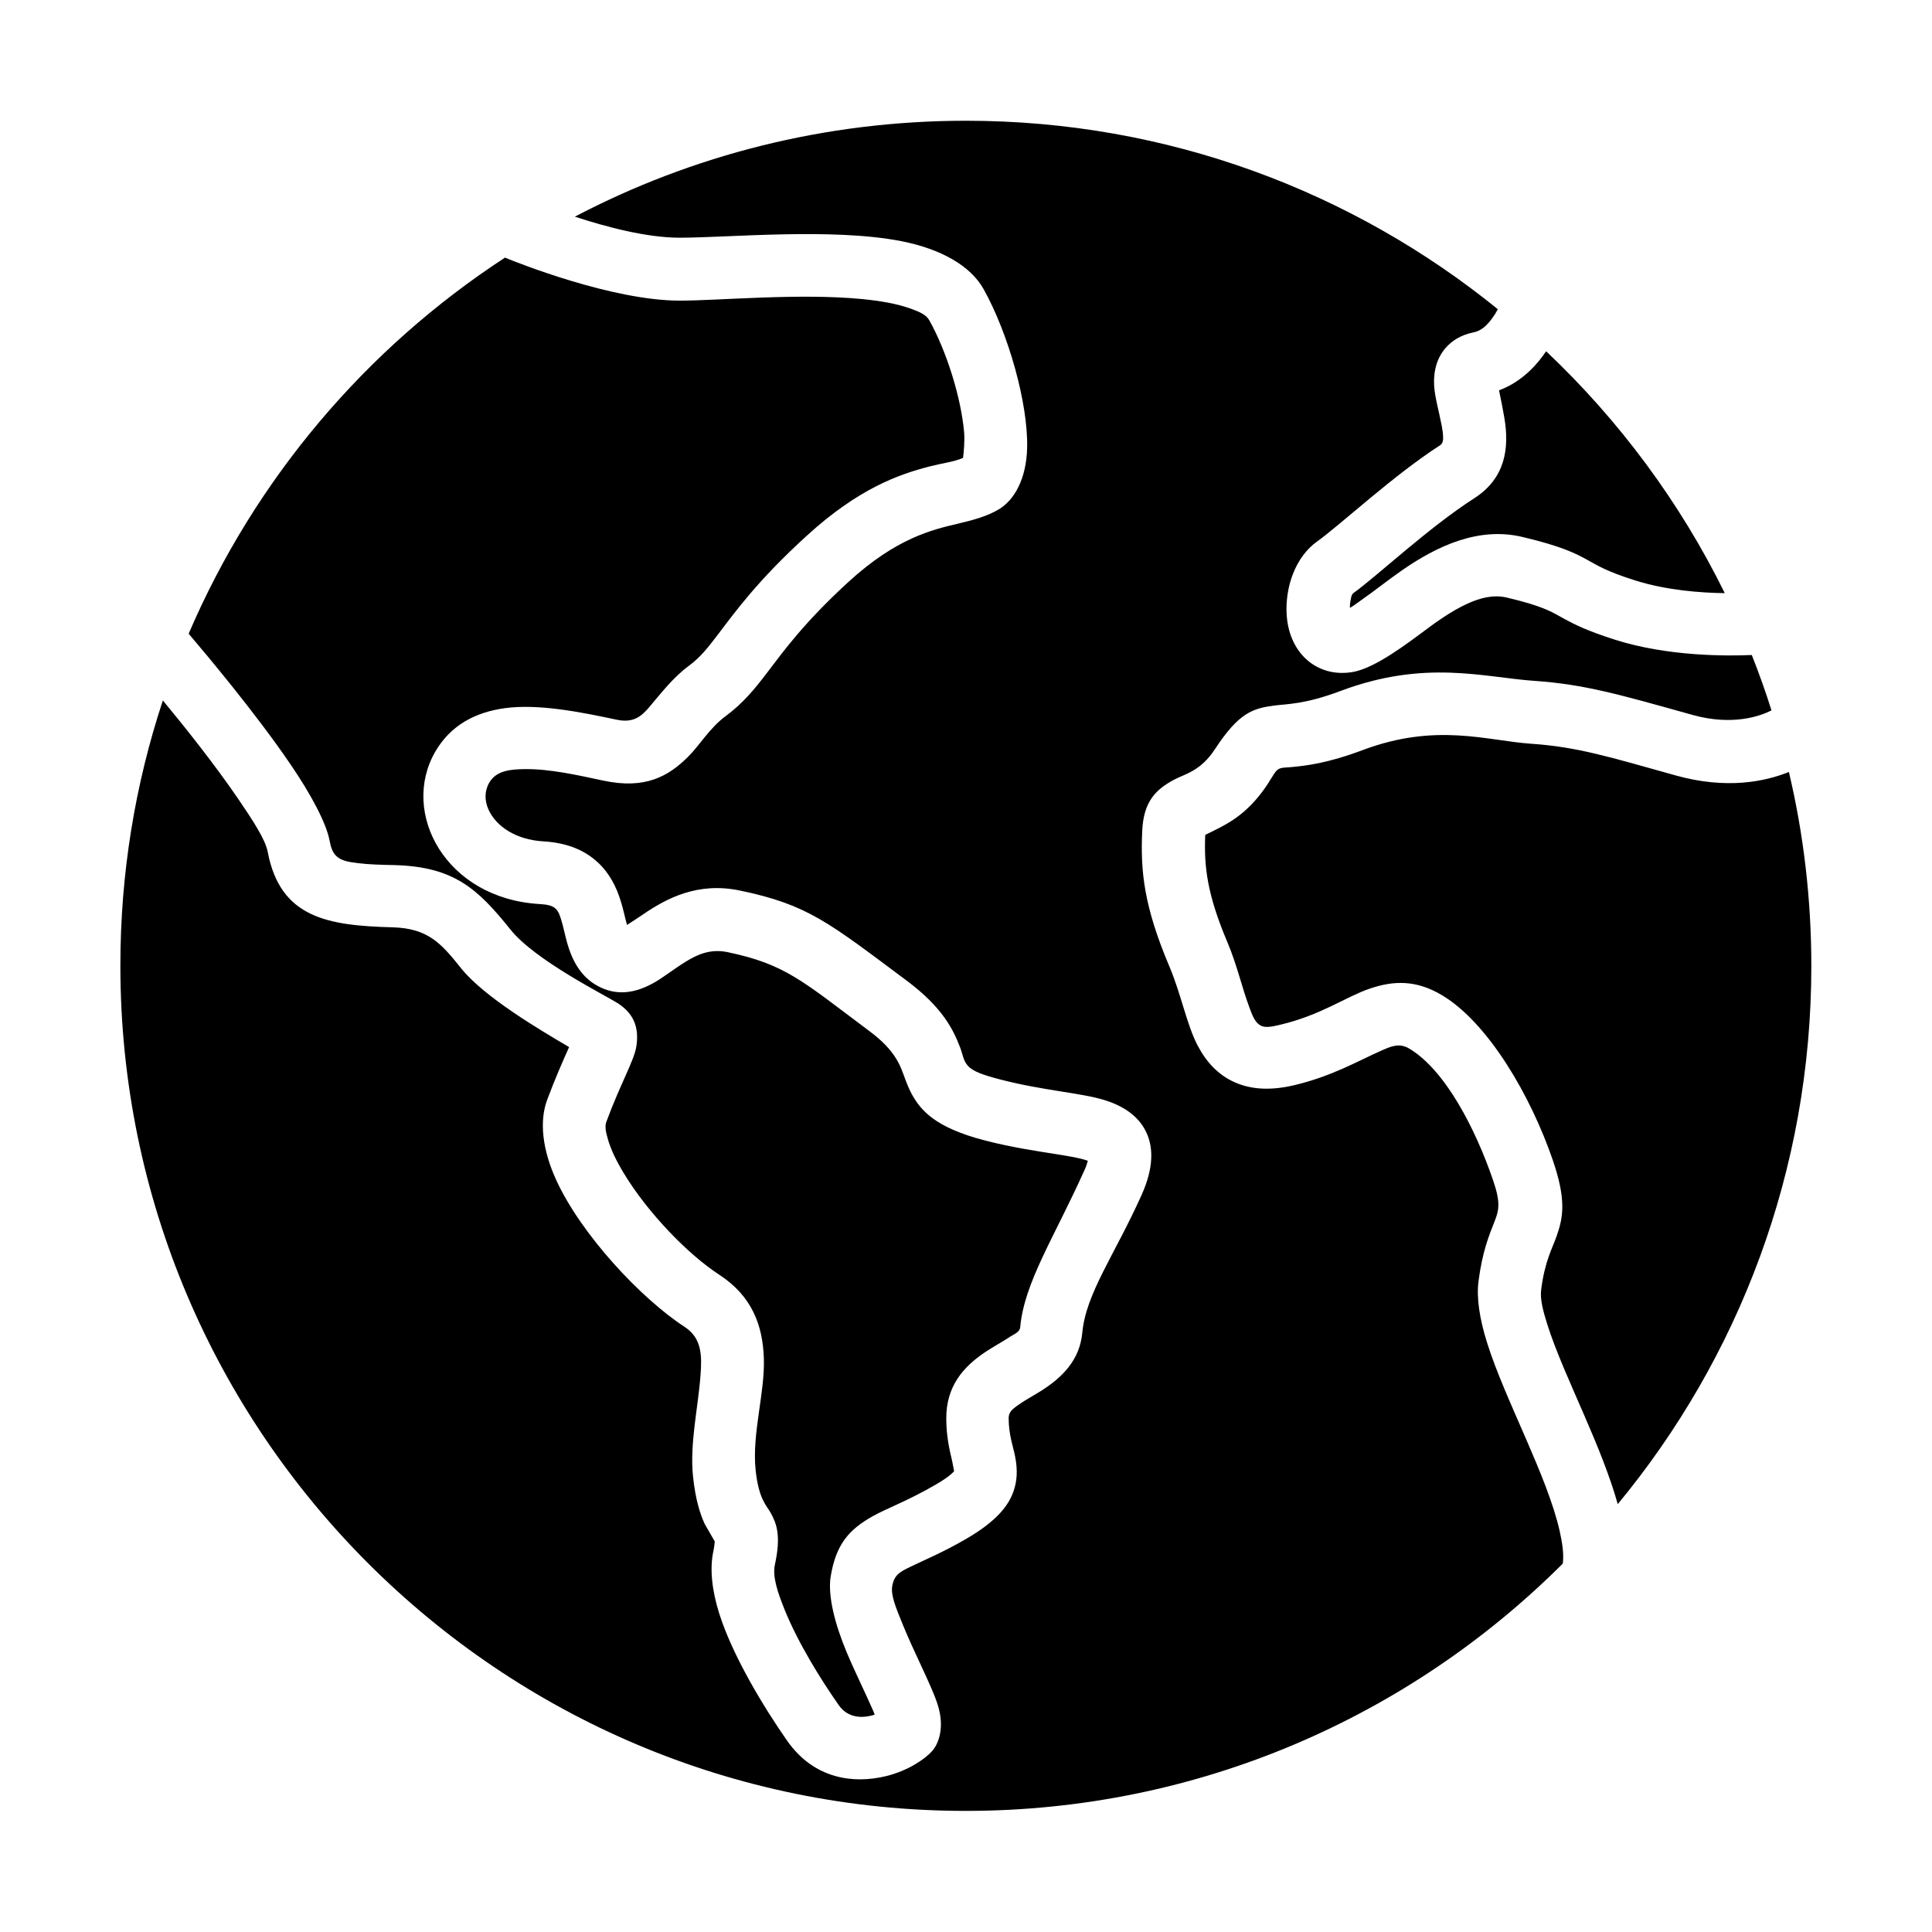
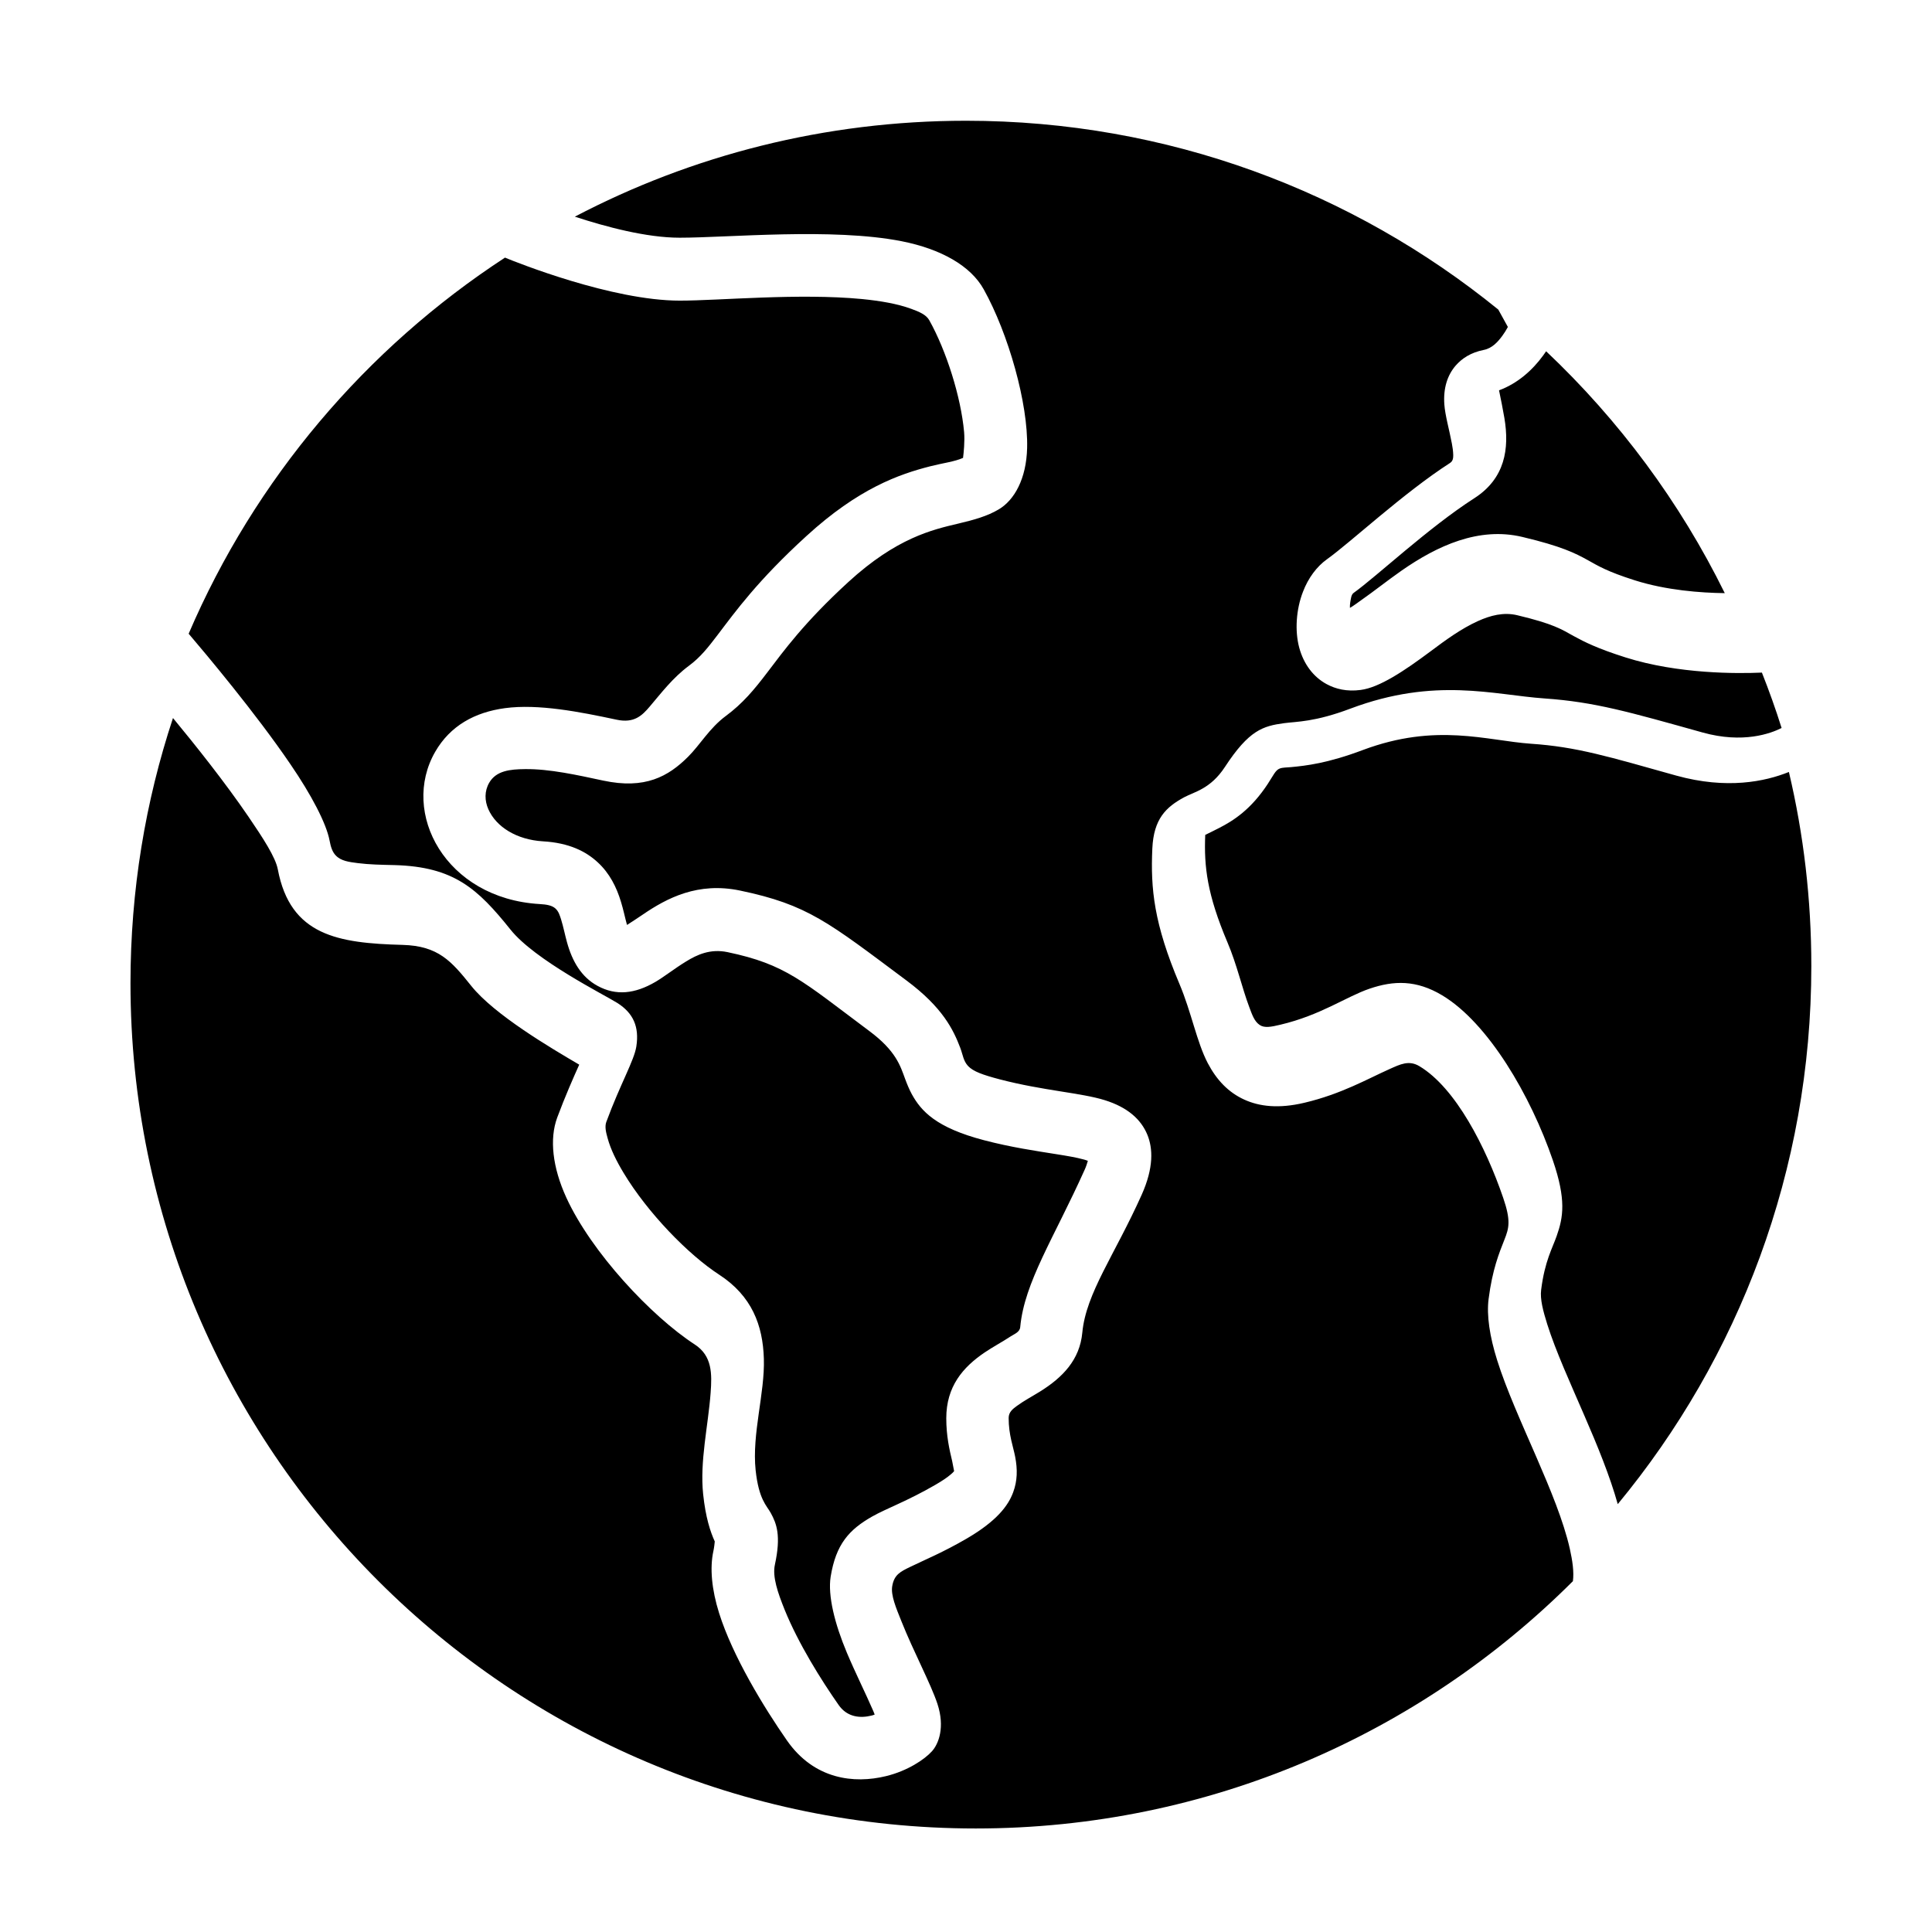
<svg xmlns="http://www.w3.org/2000/svg" viewBox="0 0 512 512" version="1.1" height="512pt" width="512pt">
-   <path fill-rule="evenodd" d="m397.06 82.039c-38.52-31.281-87.617-50.039-141.06-50.039-37.398 0-72.68 9.18-103.66 25.418 8.16 2.68 18.98 5.578 27.781 5.578 12.84 0 40.418-2.68 58.777 0.922 10.539 2.078 18.359 6.559 21.801 12.762 6.519 11.699 11.801 30.262 11.5 42.039-0.199 8.199-3.398 13.84-7.539 16.281-2.961 1.762-6.461 2.762-10.719 3.762-6.859 1.621-16.32 3.762-29.121 15.48-11.801 10.82-17.141 18.281-21.461 23.941-3.519 4.641-6.559 8.262-10.98 11.539-4.359 3.219-6.84 7.66-10.039 10.84-5.238 5.219-11.398 8.68-22.5 6.301-6.738-1.441-14.199-3.121-20.738-3.039-3.941 0.039-7.621 0.422-9.461 3.621-1.281 2.219-1.219 4.762-0.219 7.019 2.039 4.621 7.418 8.078 14.48 8.5 6.941 0.398 11.398 2.68 14.52 5.578 3.121 2.879 4.961 6.539 6.141 10.441 0.641 2.059 1.059 4.199 1.602 6.141 1.238-0.801 2.859-1.84 4.078-2.68 6.582-4.519 14.762-8.738 25.84-6.441 18.039 3.762 23.461 8.418 44.121 23.82 9.641 7.18 12.441 13.059 14.281 17.879 0.68 1.801 0.801 3.441 2.059 4.801 1.379 1.461 3.859 2.34 8.398 3.539 11.5 3 21.578 3.559 27.84 5.519 5.961 1.859 9.578 5.019 11.281 9.16 1.48 3.621 1.719 8.719-1.52 15.941-7.199 16.039-14.738 26.039-15.719 36.5-0.68 7.238-5.219 11.879-11.219 15.621-2.039 1.262-4.238 2.422-6.141 3.82-1.059 0.781-2.16 1.602-2.16 3.18 0 4.5 1.219 7.602 1.719 10.238 0.66 3.398 0.602 6.422-0.52 9.441-1.301 3.559-4.359 7.641-12.32 12.281-6.242 3.641-11.16 5.641-14.922 7.481-2.602 1.262-4.32 2.059-4.82 5.18-0.379 2.379 1 5.66 2.441 9.238 3.18 8 7.84 16.68 9.559 21.941 2 6.121 0.34 10.52-1.461 12.52-1.941 2.16-6.481 5.219-12.219 6.602-8.379 2.039-19 0.922-26.238-9.5-6.019-8.641-14.359-22.262-17.961-33.738-1.941-6.18-2.5-11.918-1.5-16.441 0.199-0.922 0.32-2.059 0.359-2.519l-2.68-4.66c-1.18-2.602-2.422-6.32-3.078-12.52-0.922-8.68 1.34-18.219 1.98-26.859 0.379-5.039 0.441-9.801-4.199-12.82-11.559-7.519-27.398-24.441-34.039-38.922-3.68-8.039-4.5-15.559-2.422-21.199 2.039-5.5 4.422-10.898 5.84-14.039-7.539-4.422-22.52-13.238-28.621-20.879-5.262-6.582-8.738-10.602-18.199-10.859-17.078-0.461-29.738-2.441-33.059-20.02-0.602-3.199-3.879-8.238-7.781-13.961-6.16-9.039-14.219-19.16-20-26.141-7.32 22.121-11.262 45.719-11.262 70.281 0 123.64 100.36 224 224 224 61.758 0 117.72-25.059 158.26-65.543 0.32-2.519-0.121-5.422-0.82-8.582-1.68-7.418-5.219-15.879-8.82-24.199-3.961-9.121-8.039-18.121-10.441-25.781-1.98-6.301-2.82-11.879-2.262-16.219 1-7.82 2.801-12.199 4.199-15.738 1.219-3.059 1.738-5.039-0.34-11.082-4.602-13.441-12.578-29.102-22.18-34.859-2.781-1.68-5.078-0.52-7.898 0.738-5.879 2.621-12.781 6.621-22.582 8.941-6.898 1.641-11.98 0.961-15.879-0.801-4.281-1.922-7.398-5.238-9.738-9.68-2.922-5.578-4.359-13.559-7.5-20.98-6.781-16.02-7.68-25.238-7.199-35.918 0.359-7.879 3.641-10.98 8.441-13.578 2.719-1.461 6.981-2.199 10.801-8.039 6.398-9.781 10.082-10.84 15.719-11.602 3.32-0.441 8.078-0.281 17.559-3.859 22.48-8.441 37.918-3.621 51.504-2.68 13.18 0.922 22.281 3.559 41.82 9.02 10.699 2.981 18.039 0.262 20.918-1.199-1.559-4.981-3.32-9.879-5.219-14.68-6.379 0.281-22.121 0.422-36.141-4.019-7.461-2.359-10.922-4.121-13.699-5.641-3.238-1.801-5.32-3.238-14.98-5.539-3.641-0.879-7.16 0.059-10.461 1.559-4.461 2.019-8.621 5.078-12.441 7.941-7.102 5.301-13.641 9.66-18.621 10.301-3.641 0.48-6.602-0.238-9.039-1.559-3.519-1.922-6.039-5.301-7.219-9.602-1.219-4.5-0.84-10.18 0.98-14.859 1.398-3.68 3.68-6.699 6.34-8.602 6.18-4.398 20.301-17.602 32.641-25.539 0.781-0.52 0.84-1.32 0.84-2.059-0.02-1.02-0.16-2.059-0.359-3.078-0.699-3.719-1.781-7.418-2-10.379-0.301-4.281 0.801-7.738 3.019-10.301 1.641-1.859 3.941-3.441 7.461-4.141 2.199-0.441 3.699-2.121 4.879-3.719 0.559-0.762 1.059-1.559 1.48-2.359zm-263.18-13.801c-36.918 24.078-66.34 58.762-83.883 99.703 4.519 5.301 17.781 21.078 26.961 34.578 5.559 8.121 9.52 15.68 10.379 20.219 0.32 1.738 0.762 3.059 1.641 3.961 1.398 1.48 3.519 1.738 5.879 2.039 2.941 0.379 6.219 0.441 9.719 0.52 15.68 0.441 21.98 6.199 30.699 17.078 6.461 8.102 24.801 17.238 28.359 19.48 4.16 2.66 5.82 6.242 5 11.52-0.578 3.719-4.262 9.961-7.961 20-0.441 1.238-0.102 2.699 0.359 4.32 0.781 2.879 2.301 5.981 4.219 9.16 6.379 10.602 17.16 21.68 25.359 27 8.621 5.621 11.559 13.359 11.82 22.281 0.281 9.141-3.199 19.879-2.18 29.539 0.84 7.762 2.922 9.34 4 11.301 1.559 2.84 2.781 6 1.102 13.719-0.699 3.199 0.762 7.418 2.602 11.98 3.641 8.98 9.719 18.66 14.262 25.16 2.359 3.422 5.941 3.539 8.699 2.859 0.281-0.059 0.602-0.16 0.879-0.281-0.141-0.379-0.281-0.762-0.441-1.102-1.922-4.441-4.68-9.961-6.941-15.32-3.199-7.621-5.078-15.121-4.281-20.121 1.398-8.602 4.879-12.461 11-15.941 3.82-2.16 9.301-4.078 16.781-8.418 1.719-1 3.059-1.879 4.078-2.762 0.301-0.238 0.66-0.602 0.859-0.84-0.102-0.559-0.34-1.84-0.52-2.68-0.738-3.059-1.559-6.68-1.559-11.34 0-8.379 4.359-13.52 10.238-17.48 2.199-1.48 4.621-2.762 6.801-4.199 1.078-0.699 2.441-1.141 2.559-2.5 1.102-11.879 8.922-23.539 17.102-41.738 0.34-0.738 0.621-1.621 0.82-2.301-0.359-0.141-0.738-0.281-1.078-0.359-2.039-0.559-4.481-0.961-7.219-1.398-5.519-0.879-12.102-1.84-19.18-3.699-12.738-3.32-16.699-7.719-19.16-12.18-0.719-1.32-1.281-2.699-1.82-4.16-1.219-3.301-2.359-7.34-9.48-12.621-17.719-13.238-22.121-17.66-37.578-20.898-4.559-0.941-8.039 0.68-10.961 2.481-3.078 1.879-5.719 4-8.141 5.422-5.422 3.16-10.422 3.719-15.32 1.039-4.238-2.301-6.699-6.422-8.121-11.641-0.52-1.879-0.922-3.961-1.539-5.961-0.34-1.039-0.641-2.121-1.5-2.898-0.879-0.801-2.281-1.078-4.199-1.18-24.961-1.48-36.961-24.219-27.66-40.359 4-6.922 10.5-10.48 18.5-11.559 8.82-1.18 19.82 0.98 29.559 3.059 4.66 1 6.762-1.078 8.84-3.539 3-3.519 6.019-7.539 10.32-10.738 3.121-2.301 5.16-4.961 7.66-8.238 4.719-6.199 10.539-14.32 23.461-26.121 13.84-12.68 24.621-16.418 32.859-18.52 3.461-0.879 6.359-1.199 8.68-2.219 0.16-1.238 0.5-4.441 0.281-6.859-0.84-9.32-4.699-21.52-9.238-29.641-0.84-1.48-2.68-2.238-4.762-3-3.641-1.34-8.18-2.121-13.078-2.602-16.84-1.602-37.719 0.422-48.262 0.422-17.961 0-43.238-10.121-46.238-11.359zm340.2 136.34c-6.281 2.539-16.441 4.68-29.859 0.961-18-5.039-26.359-7.621-38.5-8.441-11.738-0.82-25.102-5.621-44.539 1.66-9.398 3.539-15.078 4.16-19.059 4.539-1.219 0.121-2.16 0.059-3 0.379-1.121 0.441-1.641 1.762-3.16 4.078-4.398 6.699-9 9.699-12.941 11.699-1.16 0.602-2.762 1.379-3.621 1.801-0.359 8.441 0.52 15.801 5.898 28.5 2.5 5.879 3.859 12.082 5.781 17.16 0.738 1.961 1.32 3.762 2.762 4.719 1.238 0.84 3 0.52 5.481-0.078 10.68-2.519 17.48-7.441 23.559-9.52 6.519-2.238 12.48-2.359 19.32 1.738 12.219 7.34 23.461 26.602 29.32 43.719 3.578 10.441 2.762 15.102 1.02 20.039-1.121 3.238-3.16 6.641-4.121 14.281-0.32 2.461 0.5 5.559 1.621 9.141 2.262 7.16 6.121 15.602 9.82 24.16 3.481 8 6.801 16.121 8.859 23.5 32.039-38.738 51.301-88.438 51.301-142.6 0-17.699-2.039-34.922-5.941-51.422zm-64.359-111.46c-0.238 0.359-0.52 0.762-0.781 1.102-2.84 3.898-6.762 7.398-11.68 9.219 0.441 2.121 1.059 5.18 1.422 7.359 1.359 8.121 0.18 16-7.981 21.238-12.121 7.781-25.922 20.762-31.961 25.078-0.68 0.48-0.738 1.578-0.922 2.578-0.059 0.398-0.102 0.922-0.078 1.398 0.941-0.52 1.961-1.32 3.102-2.121 3.219-2.238 6.762-5.078 10.539-7.719 9.52-6.641 20.539-11.699 32.039-8.961 10.441 2.481 14.02 4.301 17.379 6.16 2.621 1.461 5.059 3 12.441 5.34 8.34 2.641 17.398 3.32 23.84 3.398-11.879-24.141-28-45.82-47.359-64.117z" />
+   <path fill-rule="evenodd" d="m397.06 82.039c-38.52-31.281-87.617-50.039-141.06-50.039-37.398 0-72.68 9.18-103.66 25.418 8.16 2.68 18.98 5.578 27.781 5.578 12.84 0 40.418-2.68 58.777 0.922 10.539 2.078 18.359 6.559 21.801 12.762 6.519 11.699 11.801 30.262 11.5 42.039-0.199 8.199-3.398 13.84-7.539 16.281-2.961 1.762-6.461 2.762-10.719 3.762-6.859 1.621-16.32 3.762-29.121 15.48-11.801 10.82-17.141 18.281-21.461 23.941-3.519 4.641-6.559 8.262-10.98 11.539-4.359 3.219-6.84 7.66-10.039 10.84-5.238 5.219-11.398 8.68-22.5 6.301-6.738-1.441-14.199-3.121-20.738-3.039-3.941 0.039-7.621 0.422-9.461 3.621-1.281 2.219-1.219 4.762-0.219 7.019 2.039 4.621 7.418 8.078 14.48 8.5 6.941 0.398 11.398 2.68 14.52 5.578 3.121 2.879 4.961 6.539 6.141 10.441 0.641 2.059 1.059 4.199 1.602 6.141 1.238-0.801 2.859-1.84 4.078-2.68 6.582-4.519 14.762-8.738 25.84-6.441 18.039 3.762 23.461 8.418 44.121 23.82 9.641 7.18 12.441 13.059 14.281 17.879 0.68 1.801 0.801 3.441 2.059 4.801 1.379 1.461 3.859 2.34 8.398 3.539 11.5 3 21.578 3.559 27.84 5.519 5.961 1.859 9.578 5.019 11.281 9.16 1.48 3.621 1.719 8.719-1.52 15.941-7.199 16.039-14.738 26.039-15.719 36.5-0.68 7.238-5.219 11.879-11.219 15.621-2.039 1.262-4.238 2.422-6.141 3.82-1.059 0.781-2.16 1.602-2.16 3.18 0 4.5 1.219 7.602 1.719 10.238 0.66 3.398 0.602 6.422-0.52 9.441-1.301 3.559-4.359 7.641-12.32 12.281-6.242 3.641-11.16 5.641-14.922 7.481-2.602 1.262-4.32 2.059-4.82 5.18-0.379 2.379 1 5.66 2.441 9.238 3.18 8 7.84 16.68 9.559 21.941 2 6.121 0.34 10.52-1.461 12.52-1.941 2.16-6.481 5.219-12.219 6.602-8.379 2.039-19 0.922-26.238-9.5-6.019-8.641-14.359-22.262-17.961-33.738-1.941-6.18-2.5-11.918-1.5-16.441 0.199-0.922 0.32-2.059 0.359-2.519c-1.18-2.602-2.422-6.32-3.078-12.52-0.922-8.68 1.34-18.219 1.98-26.859 0.379-5.039 0.441-9.801-4.199-12.82-11.559-7.519-27.398-24.441-34.039-38.922-3.68-8.039-4.5-15.559-2.422-21.199 2.039-5.5 4.422-10.898 5.84-14.039-7.539-4.422-22.52-13.238-28.621-20.879-5.262-6.582-8.738-10.602-18.199-10.859-17.078-0.461-29.738-2.441-33.059-20.02-0.602-3.199-3.879-8.238-7.781-13.961-6.16-9.039-14.219-19.16-20-26.141-7.32 22.121-11.262 45.719-11.262 70.281 0 123.64 100.36 224 224 224 61.758 0 117.72-25.059 158.26-65.543 0.32-2.519-0.121-5.422-0.82-8.582-1.68-7.418-5.219-15.879-8.82-24.199-3.961-9.121-8.039-18.121-10.441-25.781-1.98-6.301-2.82-11.879-2.262-16.219 1-7.82 2.801-12.199 4.199-15.738 1.219-3.059 1.738-5.039-0.34-11.082-4.602-13.441-12.578-29.102-22.18-34.859-2.781-1.68-5.078-0.52-7.898 0.738-5.879 2.621-12.781 6.621-22.582 8.941-6.898 1.641-11.98 0.961-15.879-0.801-4.281-1.922-7.398-5.238-9.738-9.68-2.922-5.578-4.359-13.559-7.5-20.98-6.781-16.02-7.68-25.238-7.199-35.918 0.359-7.879 3.641-10.98 8.441-13.578 2.719-1.461 6.981-2.199 10.801-8.039 6.398-9.781 10.082-10.84 15.719-11.602 3.32-0.441 8.078-0.281 17.559-3.859 22.48-8.441 37.918-3.621 51.504-2.68 13.18 0.922 22.281 3.559 41.82 9.02 10.699 2.981 18.039 0.262 20.918-1.199-1.559-4.981-3.32-9.879-5.219-14.68-6.379 0.281-22.121 0.422-36.141-4.019-7.461-2.359-10.922-4.121-13.699-5.641-3.238-1.801-5.32-3.238-14.98-5.539-3.641-0.879-7.16 0.059-10.461 1.559-4.461 2.019-8.621 5.078-12.441 7.941-7.102 5.301-13.641 9.66-18.621 10.301-3.641 0.48-6.602-0.238-9.039-1.559-3.519-1.922-6.039-5.301-7.219-9.602-1.219-4.5-0.84-10.18 0.98-14.859 1.398-3.68 3.68-6.699 6.34-8.602 6.18-4.398 20.301-17.602 32.641-25.539 0.781-0.52 0.84-1.32 0.84-2.059-0.02-1.02-0.16-2.059-0.359-3.078-0.699-3.719-1.781-7.418-2-10.379-0.301-4.281 0.801-7.738 3.019-10.301 1.641-1.859 3.941-3.441 7.461-4.141 2.199-0.441 3.699-2.121 4.879-3.719 0.559-0.762 1.059-1.559 1.48-2.359zm-263.18-13.801c-36.918 24.078-66.34 58.762-83.883 99.703 4.519 5.301 17.781 21.078 26.961 34.578 5.559 8.121 9.52 15.68 10.379 20.219 0.32 1.738 0.762 3.059 1.641 3.961 1.398 1.48 3.519 1.738 5.879 2.039 2.941 0.379 6.219 0.441 9.719 0.52 15.68 0.441 21.98 6.199 30.699 17.078 6.461 8.102 24.801 17.238 28.359 19.48 4.16 2.66 5.82 6.242 5 11.52-0.578 3.719-4.262 9.961-7.961 20-0.441 1.238-0.102 2.699 0.359 4.32 0.781 2.879 2.301 5.981 4.219 9.16 6.379 10.602 17.16 21.68 25.359 27 8.621 5.621 11.559 13.359 11.82 22.281 0.281 9.141-3.199 19.879-2.18 29.539 0.84 7.762 2.922 9.34 4 11.301 1.559 2.84 2.781 6 1.102 13.719-0.699 3.199 0.762 7.418 2.602 11.98 3.641 8.98 9.719 18.66 14.262 25.16 2.359 3.422 5.941 3.539 8.699 2.859 0.281-0.059 0.602-0.16 0.879-0.281-0.141-0.379-0.281-0.762-0.441-1.102-1.922-4.441-4.68-9.961-6.941-15.32-3.199-7.621-5.078-15.121-4.281-20.121 1.398-8.602 4.879-12.461 11-15.941 3.82-2.16 9.301-4.078 16.781-8.418 1.719-1 3.059-1.879 4.078-2.762 0.301-0.238 0.66-0.602 0.859-0.84-0.102-0.559-0.34-1.84-0.52-2.68-0.738-3.059-1.559-6.68-1.559-11.34 0-8.379 4.359-13.52 10.238-17.48 2.199-1.48 4.621-2.762 6.801-4.199 1.078-0.699 2.441-1.141 2.559-2.5 1.102-11.879 8.922-23.539 17.102-41.738 0.34-0.738 0.621-1.621 0.82-2.301-0.359-0.141-0.738-0.281-1.078-0.359-2.039-0.559-4.481-0.961-7.219-1.398-5.519-0.879-12.102-1.84-19.18-3.699-12.738-3.32-16.699-7.719-19.16-12.18-0.719-1.32-1.281-2.699-1.82-4.16-1.219-3.301-2.359-7.34-9.48-12.621-17.719-13.238-22.121-17.66-37.578-20.898-4.559-0.941-8.039 0.68-10.961 2.481-3.078 1.879-5.719 4-8.141 5.422-5.422 3.16-10.422 3.719-15.32 1.039-4.238-2.301-6.699-6.422-8.121-11.641-0.52-1.879-0.922-3.961-1.539-5.961-0.34-1.039-0.641-2.121-1.5-2.898-0.879-0.801-2.281-1.078-4.199-1.18-24.961-1.48-36.961-24.219-27.66-40.359 4-6.922 10.5-10.48 18.5-11.559 8.82-1.18 19.82 0.98 29.559 3.059 4.66 1 6.762-1.078 8.84-3.539 3-3.519 6.019-7.539 10.32-10.738 3.121-2.301 5.16-4.961 7.66-8.238 4.719-6.199 10.539-14.32 23.461-26.121 13.84-12.68 24.621-16.418 32.859-18.52 3.461-0.879 6.359-1.199 8.68-2.219 0.16-1.238 0.5-4.441 0.281-6.859-0.84-9.32-4.699-21.52-9.238-29.641-0.84-1.48-2.68-2.238-4.762-3-3.641-1.34-8.18-2.121-13.078-2.602-16.84-1.602-37.719 0.422-48.262 0.422-17.961 0-43.238-10.121-46.238-11.359zm340.2 136.34c-6.281 2.539-16.441 4.68-29.859 0.961-18-5.039-26.359-7.621-38.5-8.441-11.738-0.82-25.102-5.621-44.539 1.66-9.398 3.539-15.078 4.16-19.059 4.539-1.219 0.121-2.16 0.059-3 0.379-1.121 0.441-1.641 1.762-3.16 4.078-4.398 6.699-9 9.699-12.941 11.699-1.16 0.602-2.762 1.379-3.621 1.801-0.359 8.441 0.52 15.801 5.898 28.5 2.5 5.879 3.859 12.082 5.781 17.16 0.738 1.961 1.32 3.762 2.762 4.719 1.238 0.84 3 0.52 5.481-0.078 10.68-2.519 17.48-7.441 23.559-9.52 6.519-2.238 12.48-2.359 19.32 1.738 12.219 7.34 23.461 26.602 29.32 43.719 3.578 10.441 2.762 15.102 1.02 20.039-1.121 3.238-3.16 6.641-4.121 14.281-0.32 2.461 0.5 5.559 1.621 9.141 2.262 7.16 6.121 15.602 9.82 24.16 3.481 8 6.801 16.121 8.859 23.5 32.039-38.738 51.301-88.438 51.301-142.6 0-17.699-2.039-34.922-5.941-51.422zm-64.359-111.46c-0.238 0.359-0.52 0.762-0.781 1.102-2.84 3.898-6.762 7.398-11.68 9.219 0.441 2.121 1.059 5.18 1.422 7.359 1.359 8.121 0.18 16-7.981 21.238-12.121 7.781-25.922 20.762-31.961 25.078-0.68 0.48-0.738 1.578-0.922 2.578-0.059 0.398-0.102 0.922-0.078 1.398 0.941-0.52 1.961-1.32 3.102-2.121 3.219-2.238 6.762-5.078 10.539-7.719 9.52-6.641 20.539-11.699 32.039-8.961 10.441 2.481 14.02 4.301 17.379 6.16 2.621 1.461 5.059 3 12.441 5.34 8.34 2.641 17.398 3.32 23.84 3.398-11.879-24.141-28-45.82-47.359-64.117z" />
</svg>